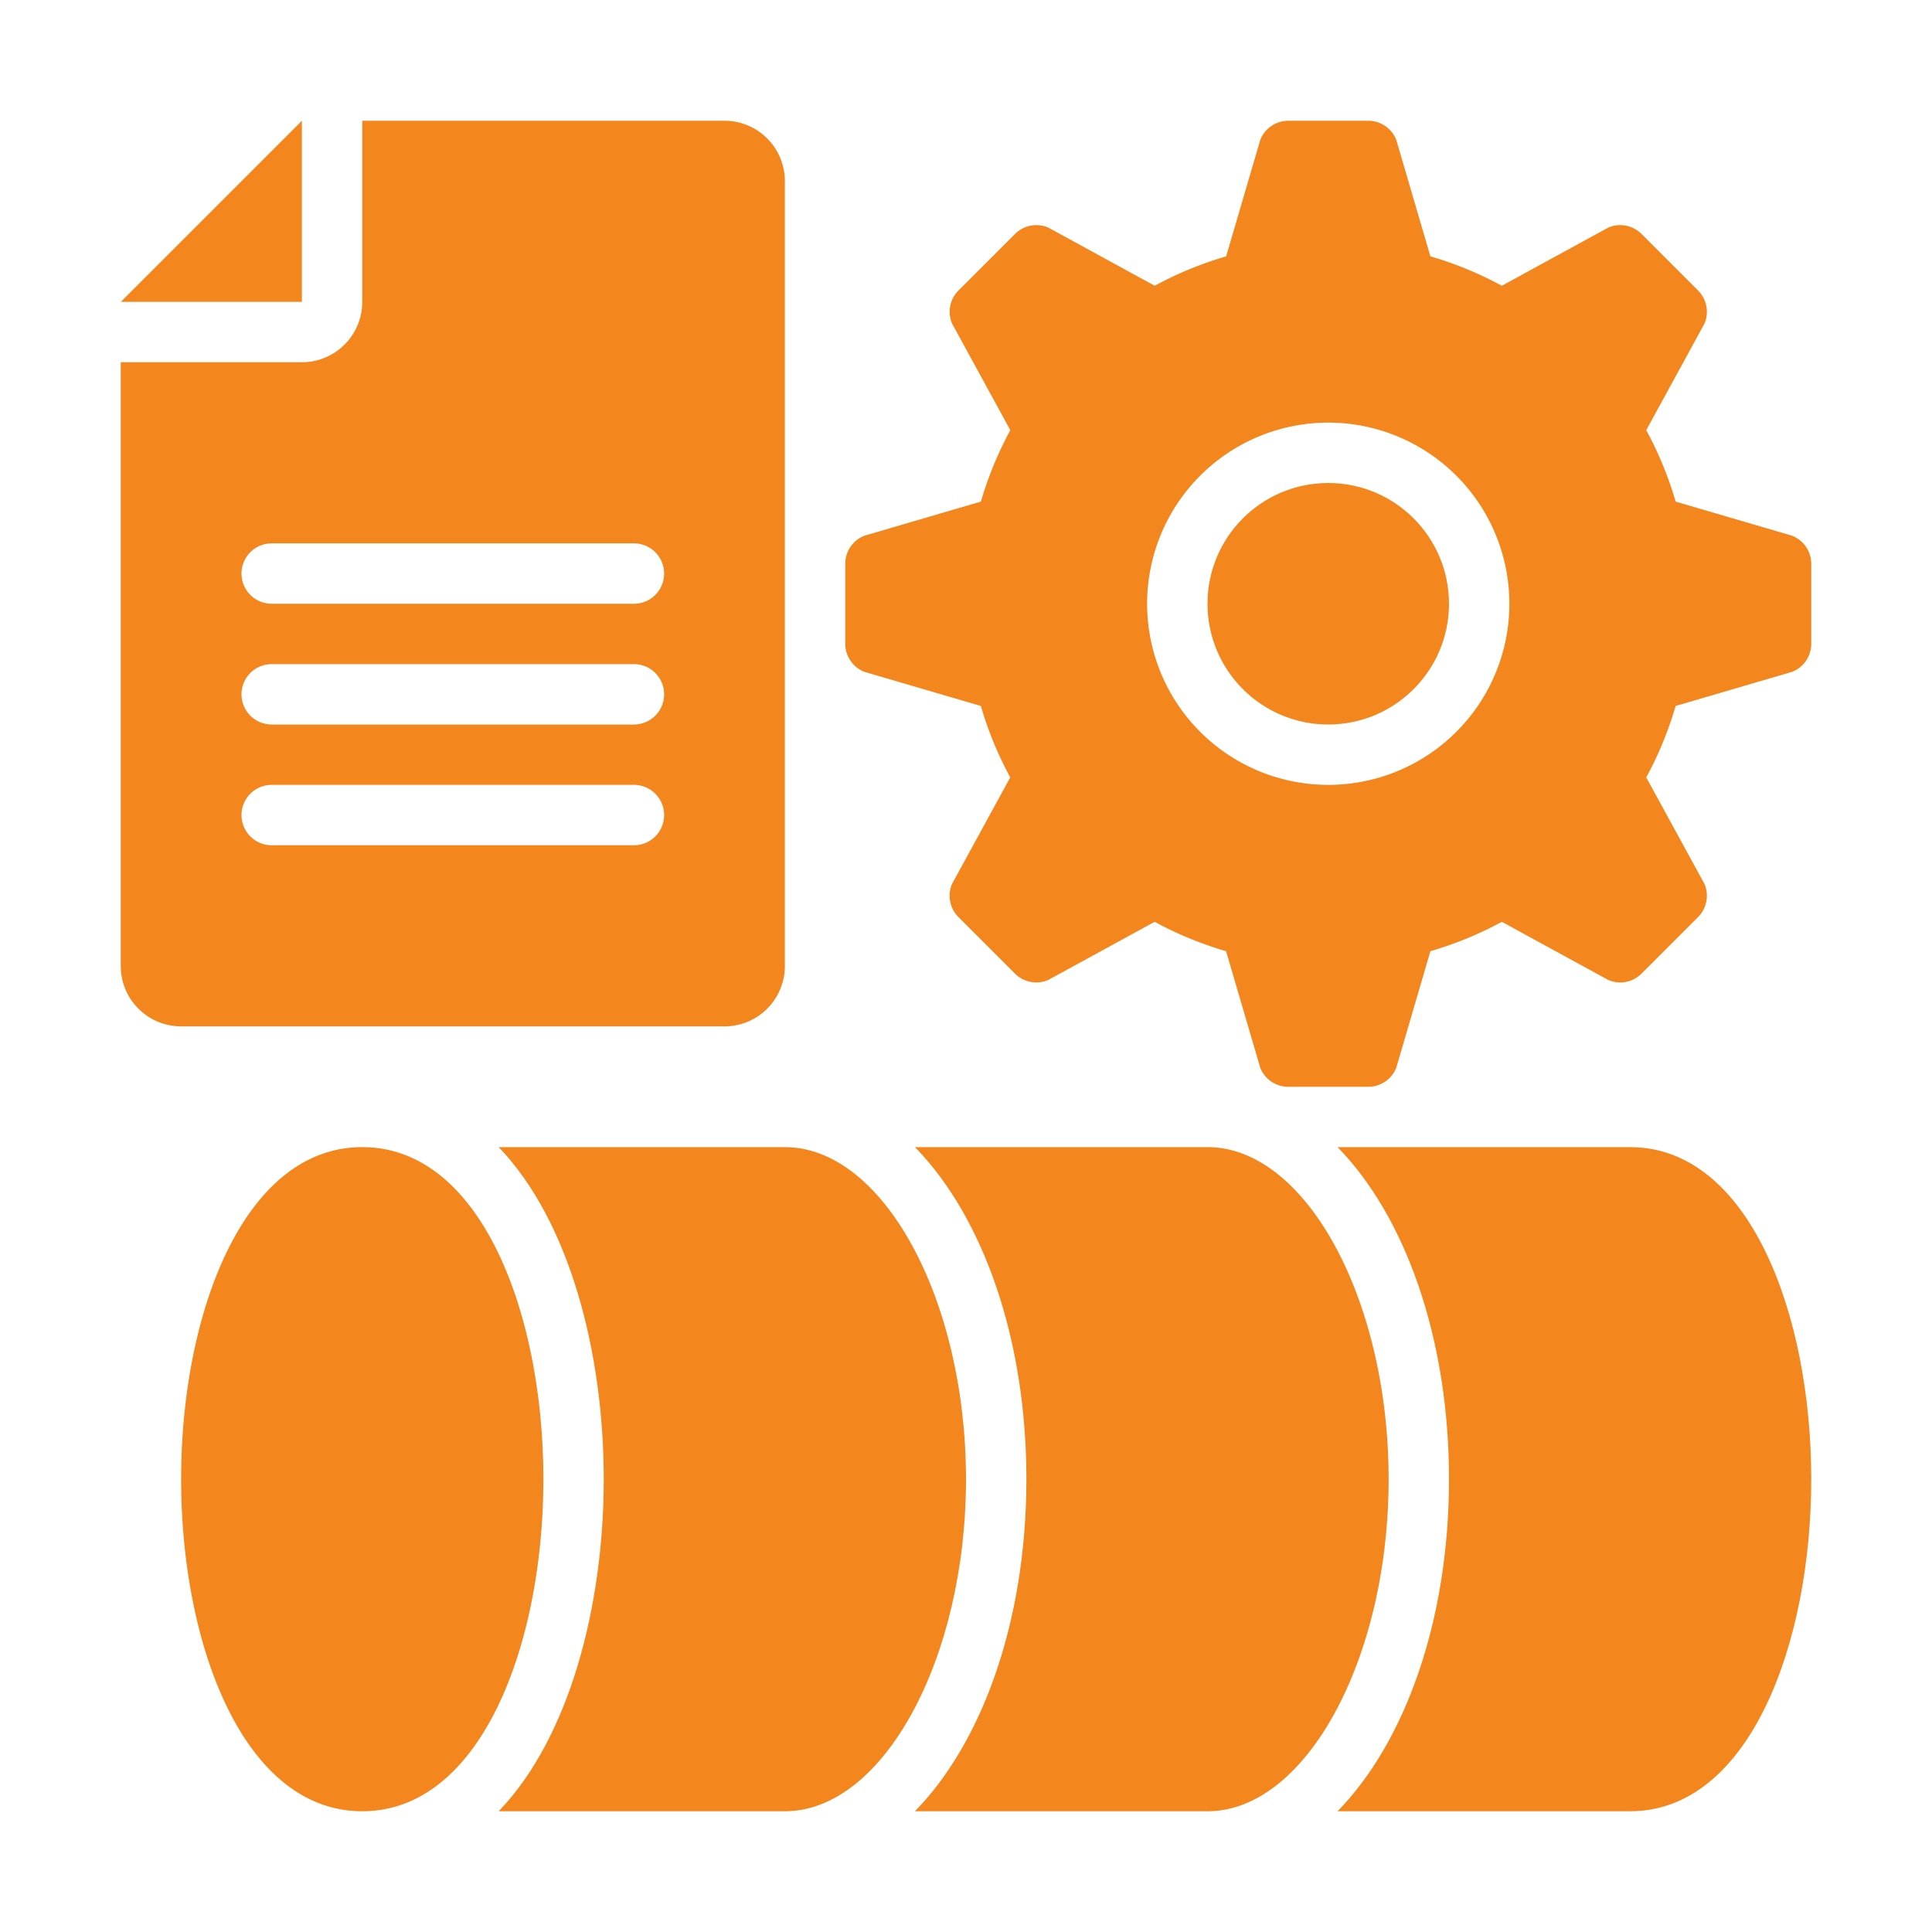
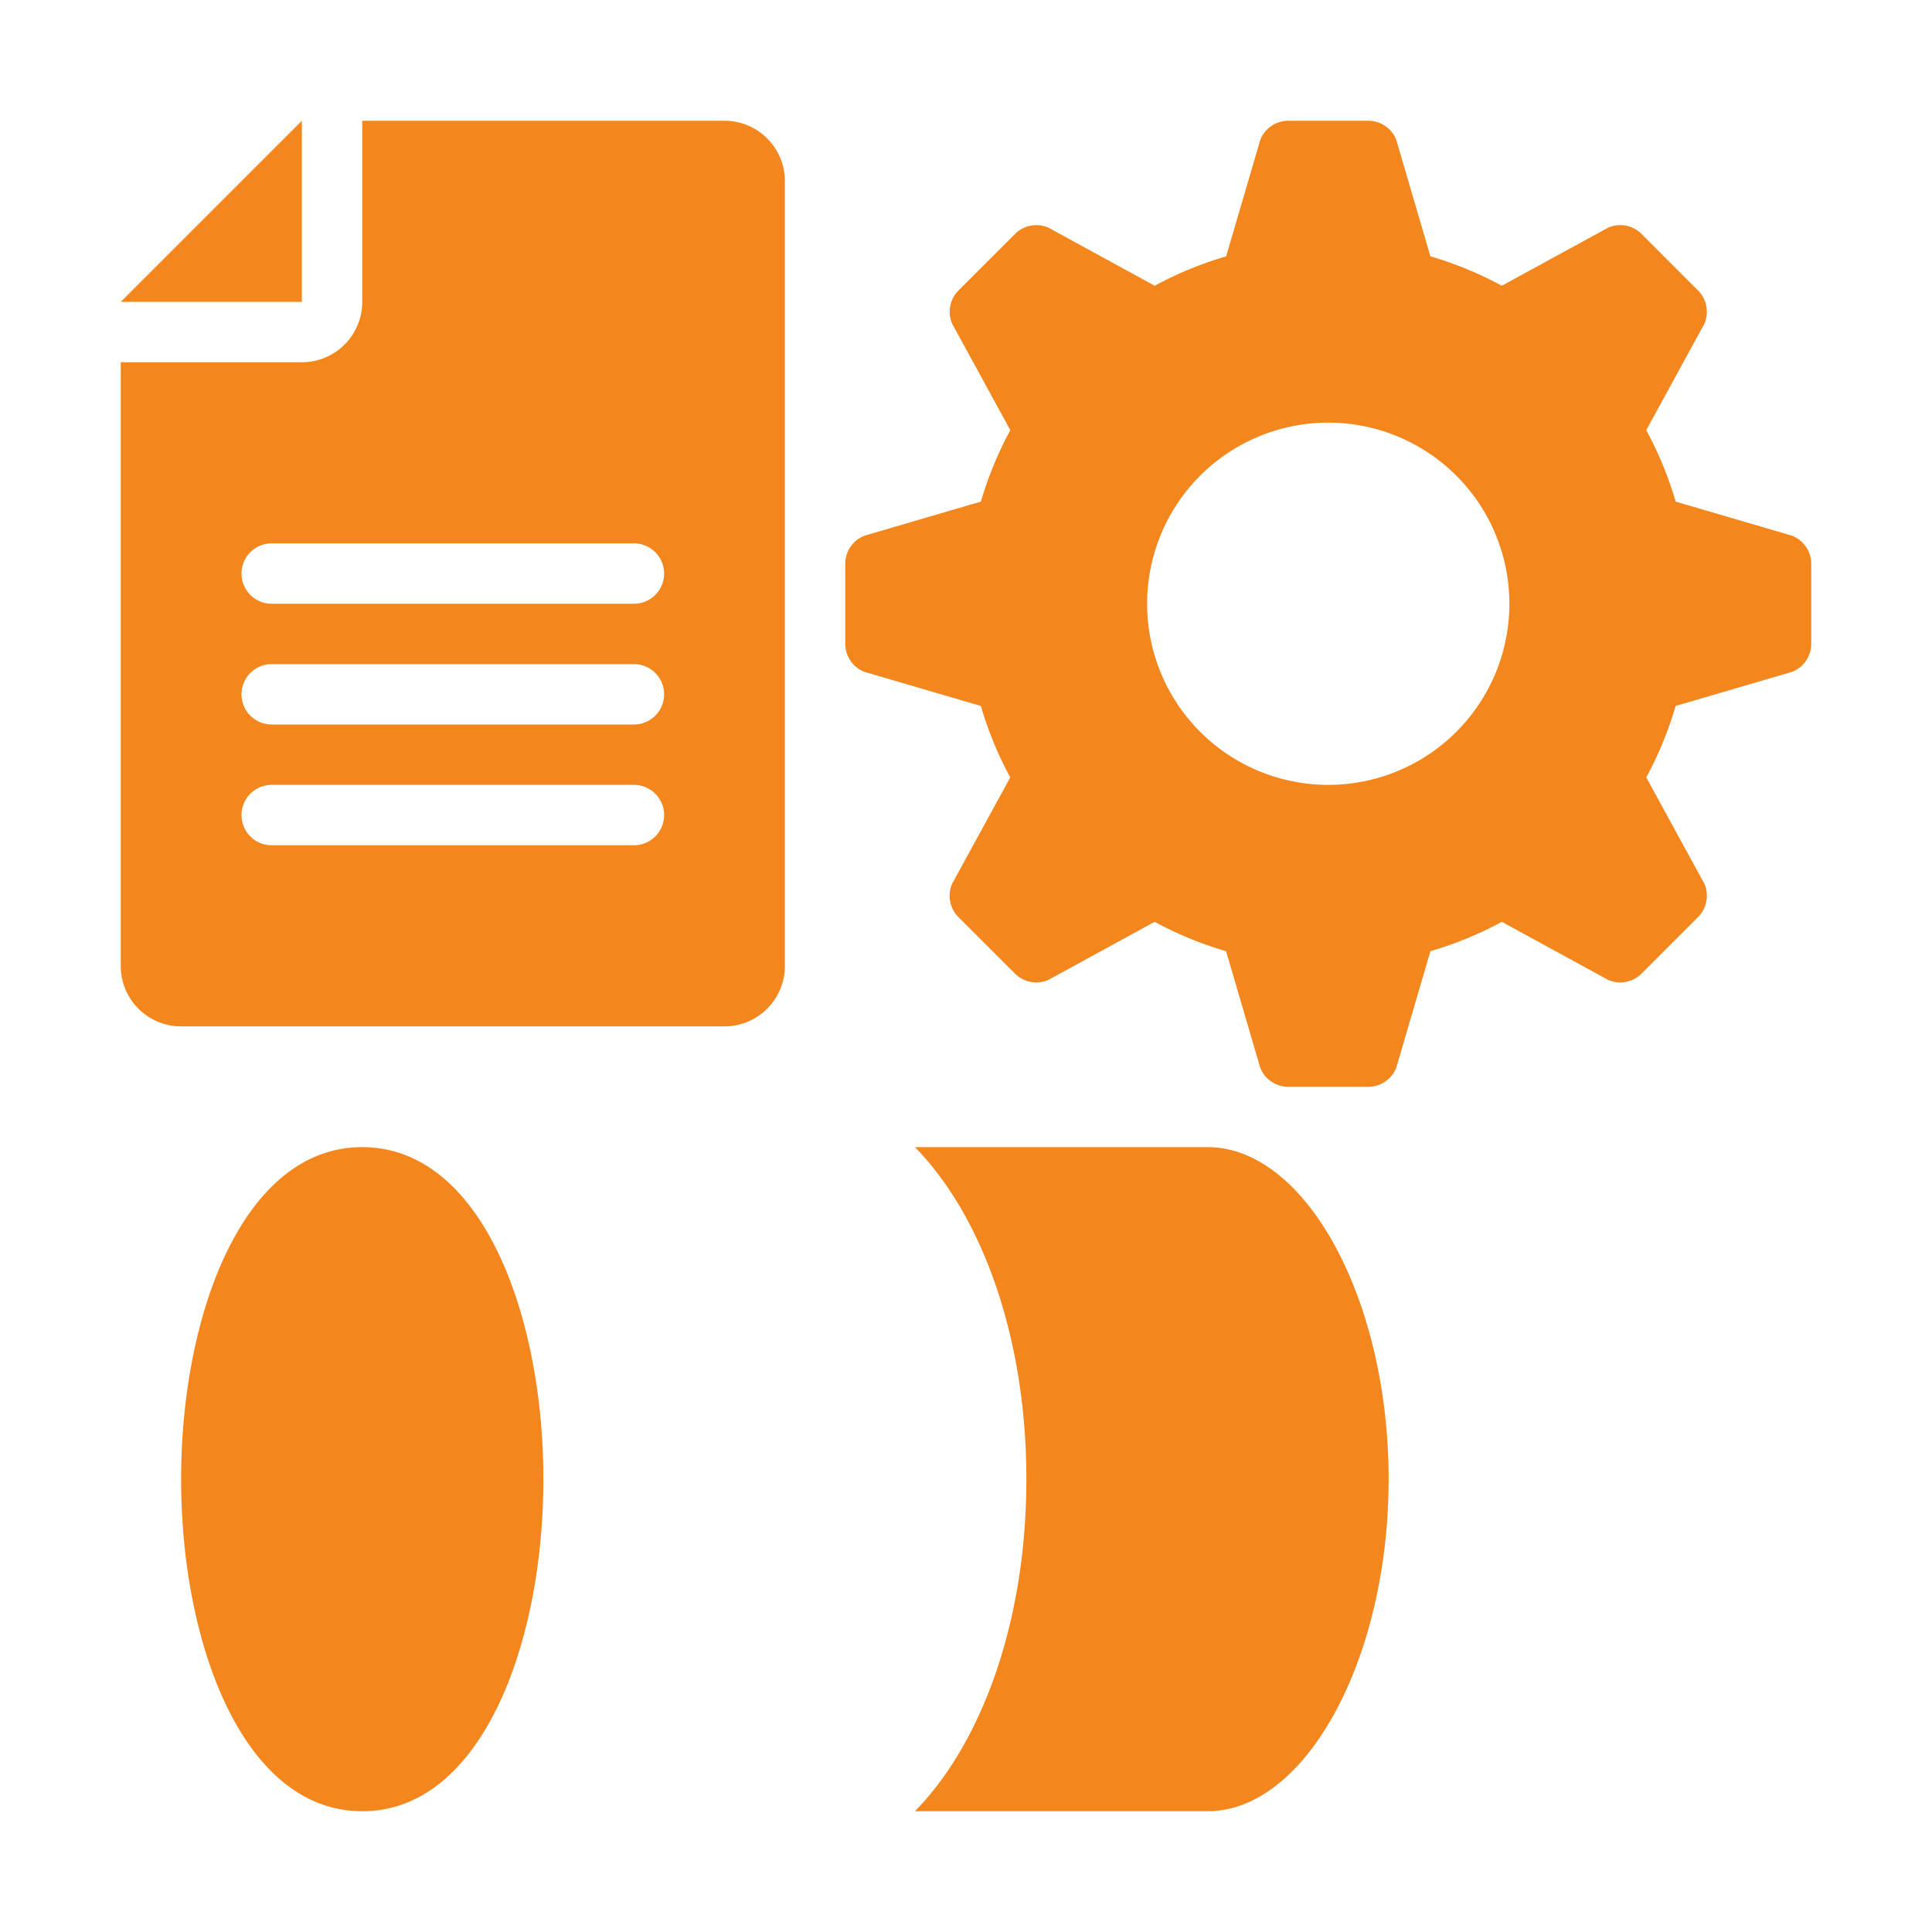
<svg xmlns="http://www.w3.org/2000/svg" width="512" height="512" x="0" y="0" viewBox="0 0 32 32" style="enable-background:new 0 0 512 512" xml:space="preserve" class="">
  <g>
    <path d="M6 19c-1.97 0-3 2.767-3 5.5S4.03 30 6 30s3-2.767 3-5.5S7.97 19 6 19zM29.686 8.874l-1.932-.566a5.963 5.963 0 0 0-.487-1.183l.964-1.764a.5.5 0 0 0-.106-.55l-.936-.936a.5.5 0 0 0-.55-.106l-1.764.964a5.963 5.963 0 0 0-1.183-.487l-.566-1.932A.5.5 0 0 0 22.66 2H21.34a.5.5 0 0 0-.465.314l-.566 1.932c-.415.122-.811.284-1.183.487l-1.764-.964a.5.5 0 0 0-.55.106l-.936.936a.5.5 0 0 0-.106.55l.964 1.764a5.963 5.963 0 0 0-.487 1.183l-1.932.566A.5.5 0 0 0 14 9.34v1.322a.5.5 0 0 0 .314.465l1.932.566c.122.415.284.811.487 1.183l-.964 1.764a.5.5 0 0 0 .106.55l.936.936a.5.5 0 0 0 .55.106l1.764-.964c.372.203.768.365 1.183.487l.566 1.932a.5.5 0 0 0 .465.314h1.322a.5.5 0 0 0 .465-.314l.566-1.932c.415-.122.811-.284 1.183-.487l1.764.964a.5.5 0 0 0 .55-.106l.936-.936a.5.5 0 0 0 .106-.55l-.964-1.764c.203-.372.365-.768.487-1.183l1.932-.566A.5.5 0 0 0 30 10.66V9.34a.5.5 0 0 0-.314-.465zM22 13a3 3 0 1 1 0-6 3 3 0 0 1 0 6z" fill="#f3871d" opacity="1" />
-     <circle cx="22" cy="10" r="2" fill="#f3871d" opacity="1" />
    <path d="M5 5V2L2 5z" fill="#f3871d" opacity="1" />
    <path d="M12 2H6v3a1 1 0 0 1-1 1H2v10a1 1 0 0 0 1 1h9a1 1 0 0 0 1-1V3a1 1 0 0 0-1-1zm-1.5 12h-6a.5.5 0 1 1 0-1h6a.5.5 0 1 1 0 1zm0-2h-6a.5.5 0 1 1 0-1h6a.5.5 0 1 1 0 1zm0-2h-6a.5.5 0 1 1 0-1h6a.5.5 0 1 1 0 1zM17 24.5c0 2.346-.73 4.359-1.846 5.5H20c1.626 0 3-2.519 3-5.5S21.626 19 20 19h-4.846C16.27 20.141 17 22.154 17 24.5z" fill="#f3871d" opacity="1" />
-     <path d="M16 24.5c0-2.981-1.374-5.5-3-5.5H8.26C9.44 20.231 10 22.416 10 24.5s-.559 4.269-1.74 5.5H13c1.626 0 3-2.519 3-5.5zM27 19h-4.846C23.27 20.141 24 22.154 24 24.5s-.73 4.359-1.846 5.5H27c1.97 0 3-2.767 3-5.5S28.97 19 27 19z" fill="#f3871d" opacity="1" />
  </g>
</svg>